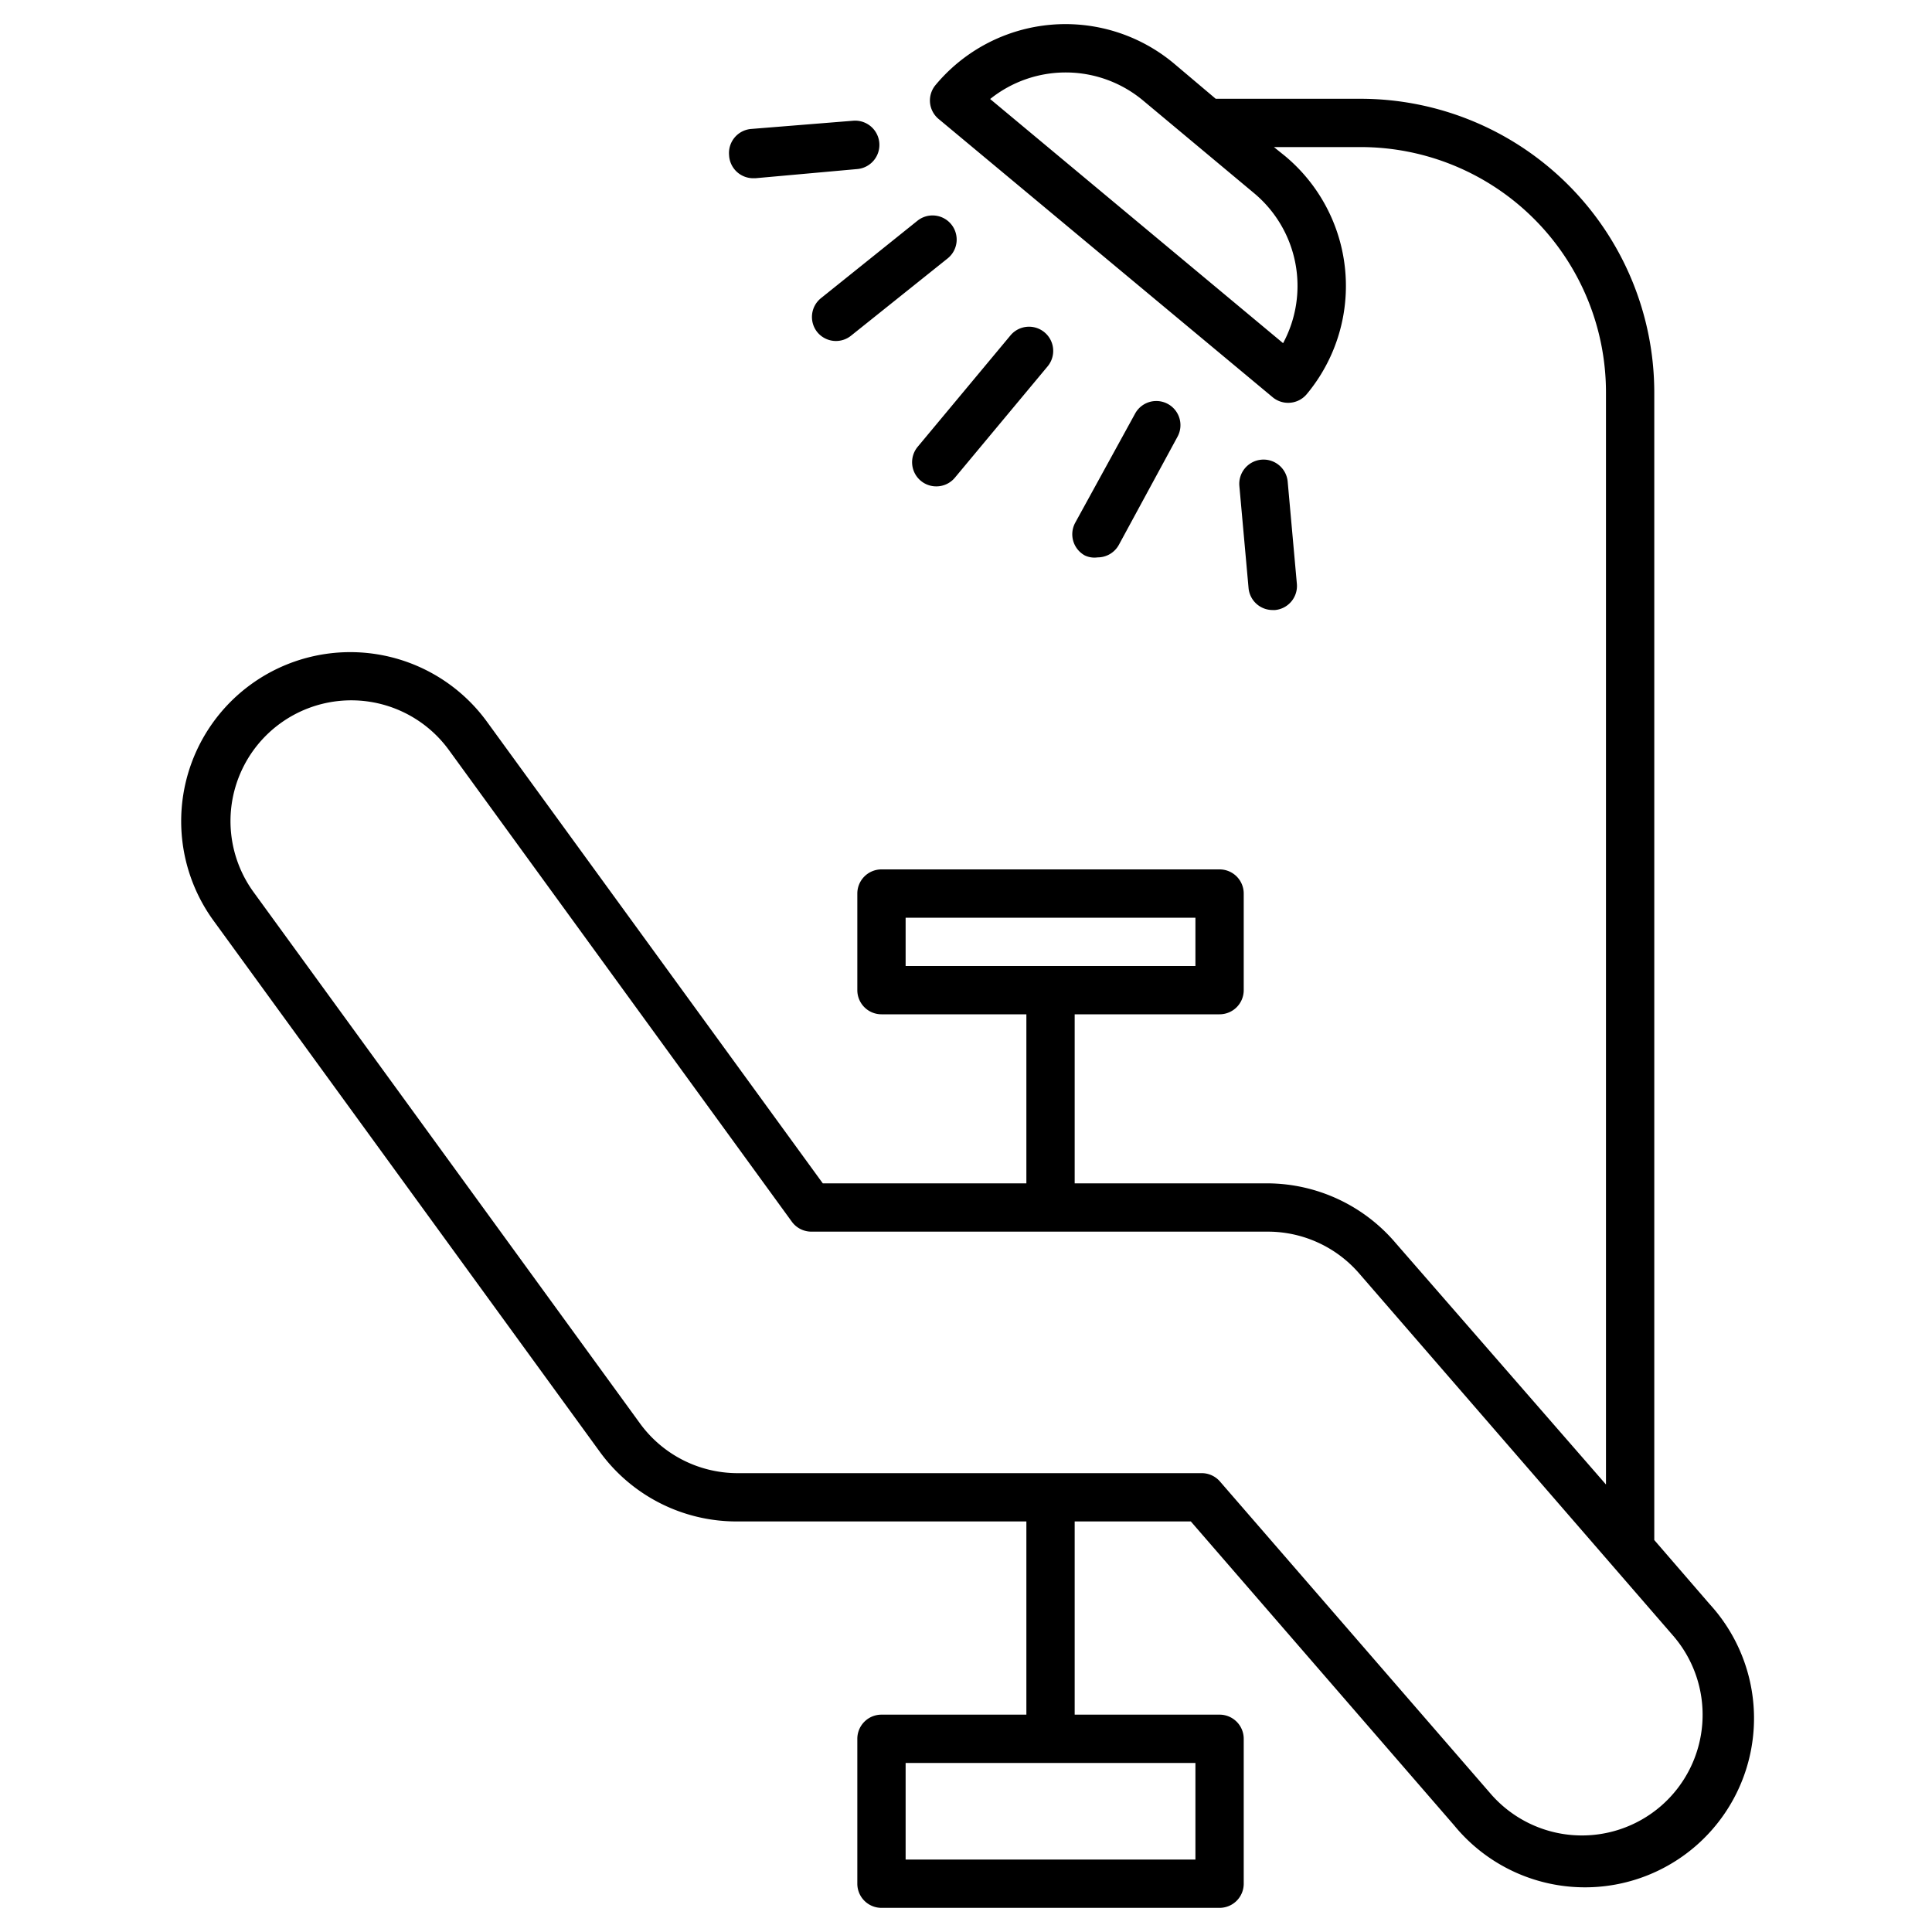
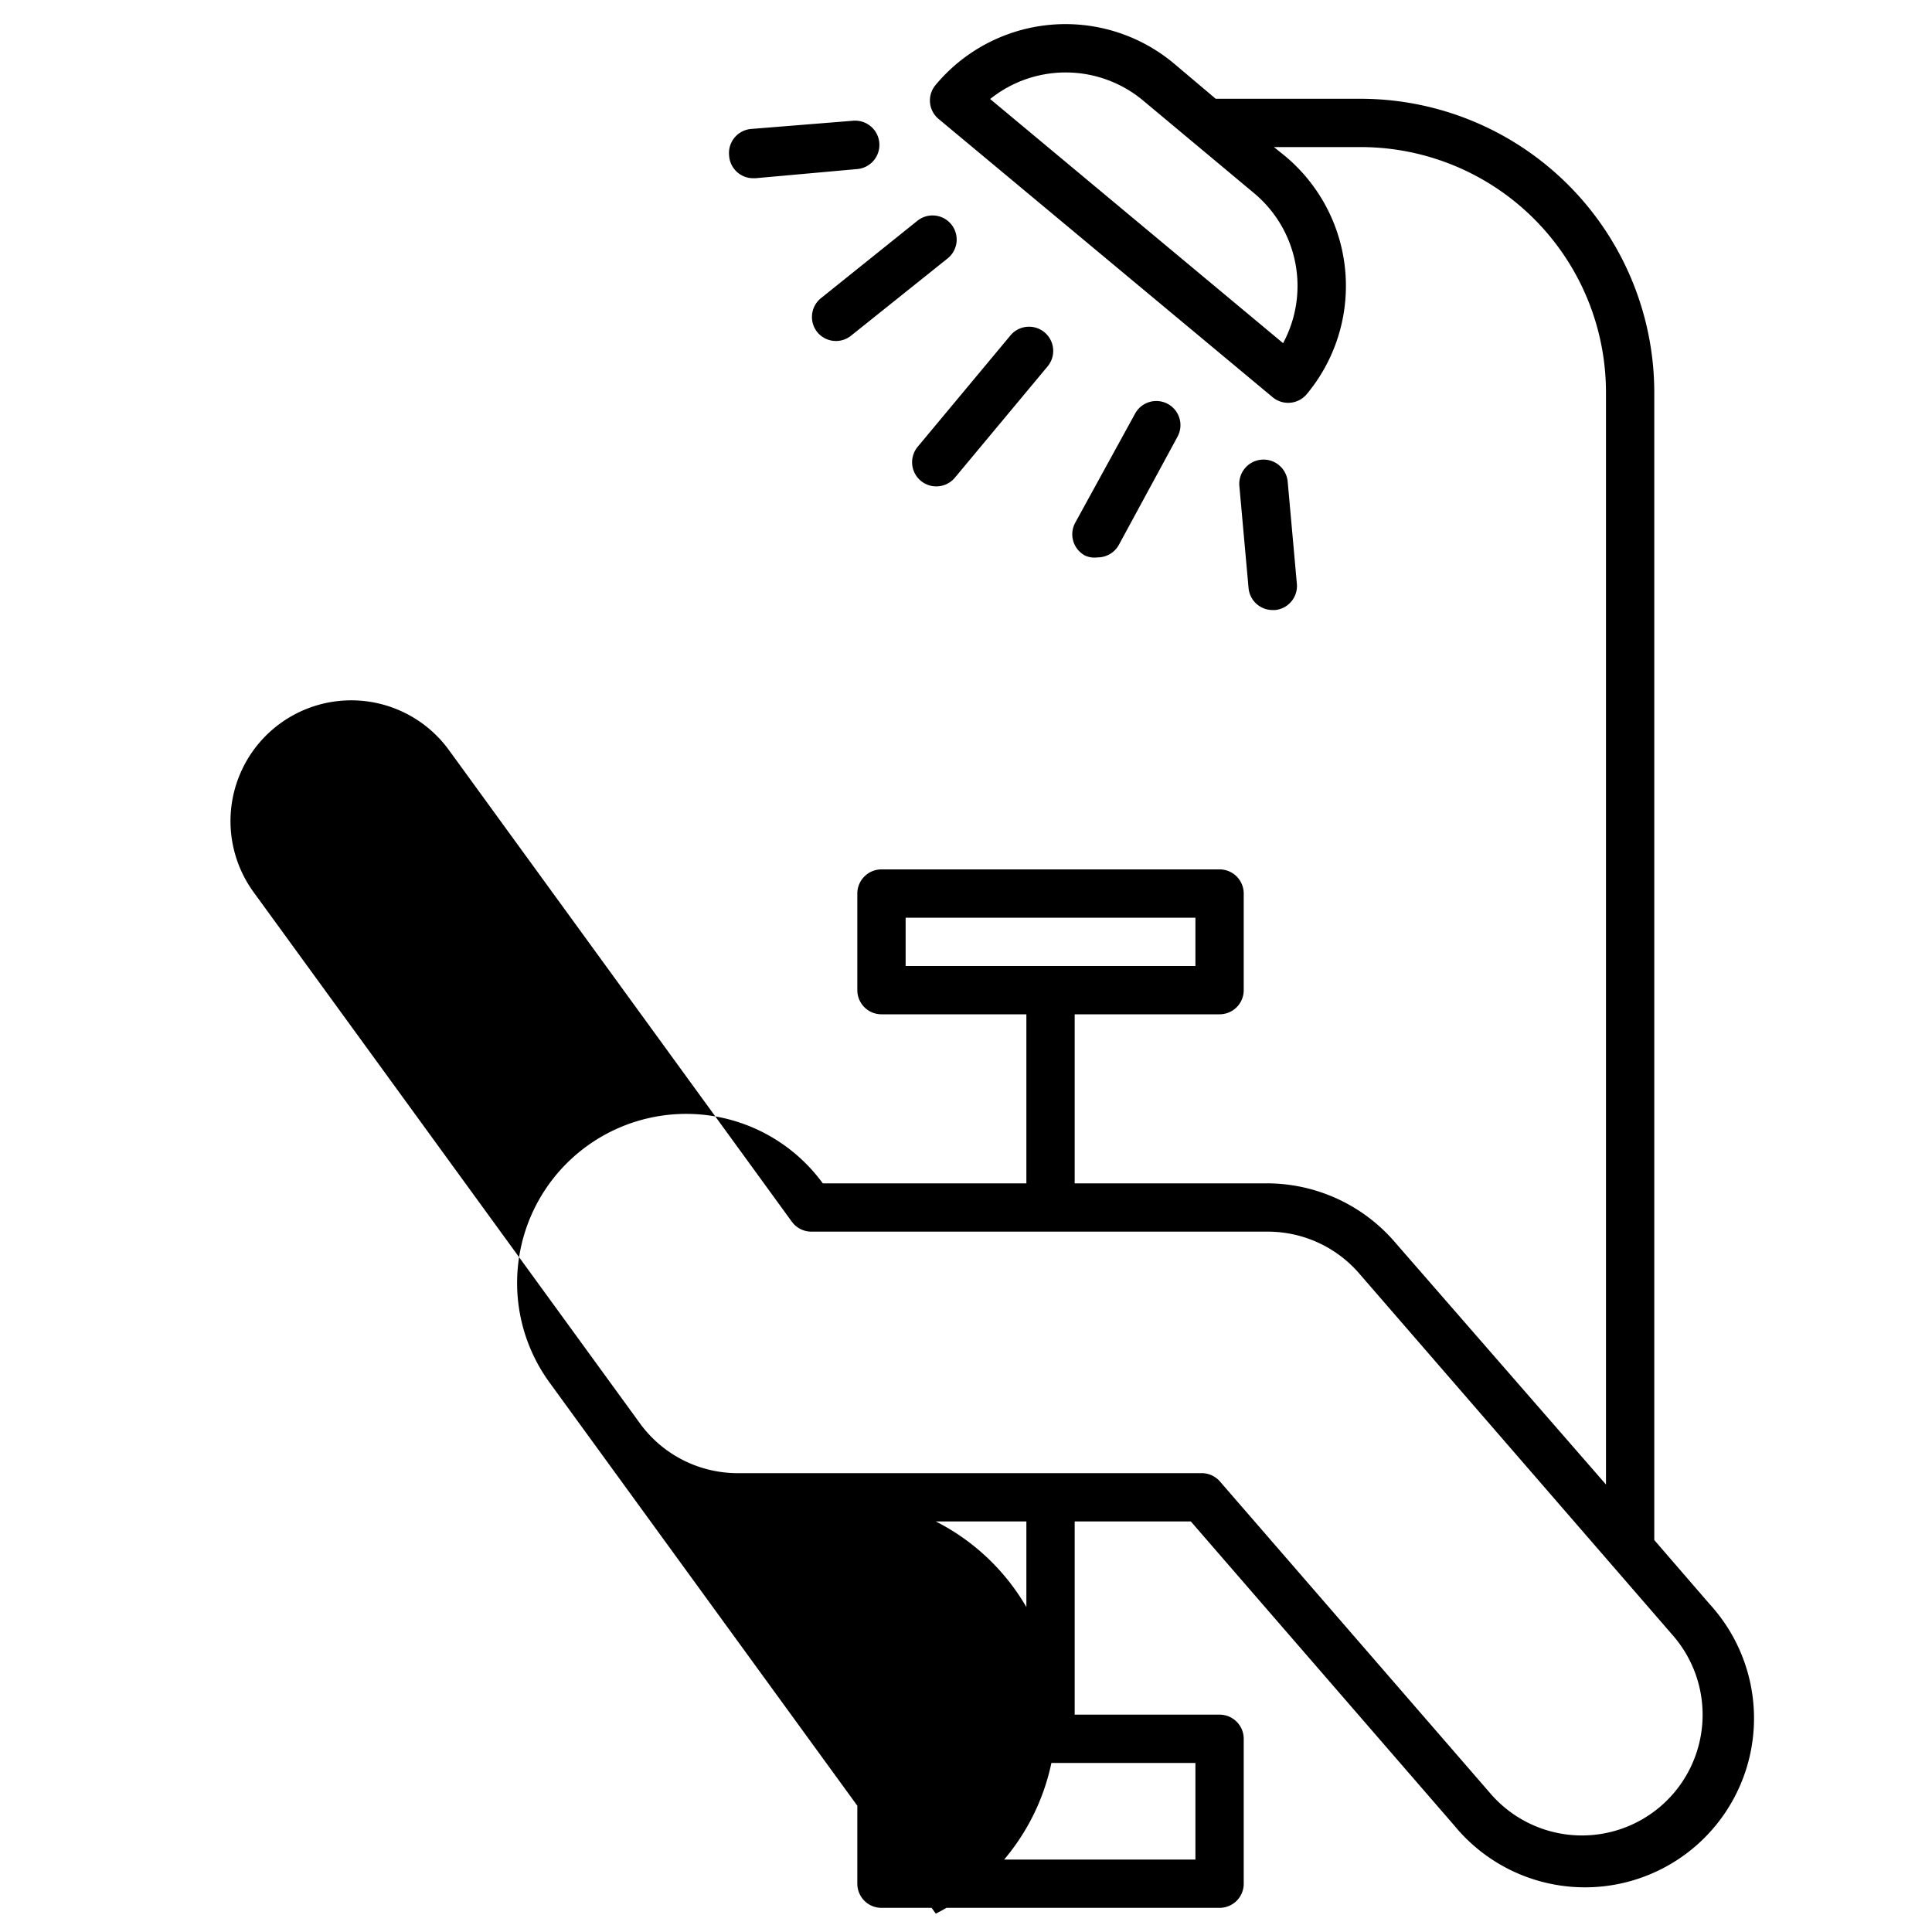
<svg xmlns="http://www.w3.org/2000/svg" data-name="Layer 1" viewBox="0 0 80 80" x="0px" y="0px">
  <title>dental_22</title>
-   <path d="M70.79,66.42,68.5,63.77V16.24A12.17,12.17,0,0,0,56.34,4.09h-6L48.6,2.62a7,7,0,0,0-9.86.9,1,1,0,0,0-.23.73,1,1,0,0,0,.36.68L52.7,16.45a1,1,0,0,0,.64.23,1,1,0,0,0,.77-.36,7,7,0,0,0-.9-9.86l-.46-.37h3.59A10.16,10.16,0,0,1,66.5,16.24V61.47l-8.71-10A7,7,0,0,0,52.5,49h-8V42h6a1,1,0,0,0,1-1V37a1,1,0,0,0-1-1h-14a1,1,0,0,0-1,1v4a1,1,0,0,0,1,1h6v7H34.07L20.16,29.88a7,7,0,0,0-9.77-1.54,7,7,0,0,0-1.55,9.78l16,22A7,7,0,0,0,30.5,63h12v8h-6a1,1,0,0,0-1,1v6a1,1,0,0,0,1,1h14a1,1,0,0,0,1-1V72a1,1,0,0,0-1-1h-6V63h4.81l10.9,12.58a7,7,0,1,0,10.58-9.16ZM53.13,14.21,41,4.1a5,5,0,0,1,6.33.06L51.93,8A5,5,0,0,1,53.13,14.21ZM37.5,40V38h12v2Zm12,33v4h-12V73Zm19.28,1.78a5,5,0,0,1-7.06-.51L50.52,61.35a1,1,0,0,0-.76-.35H30.5a5,5,0,0,1-4-2.06l-16-22a5,5,0,0,1,8.09-5.88l14.2,19.53a1,1,0,0,0,.81.41H52.5a5,5,0,0,1,3.78,1.73l13,15A5,5,0,0,1,68.78,74.78ZM30.19,6.43a1,1,0,0,1,.91-1.09L35.32,5a1,1,0,1,1,.18,2l-4.22.38h-.1A1,1,0,0,1,30.19,6.43Zm9.2,2.86a1,1,0,0,1-.15,1.41l-4,3.2a1,1,0,0,1-.63.22,1,1,0,0,1-.77-.37,1,1,0,0,1,.15-1.4l4-3.21A1,1,0,0,1,39.39,9.29ZM51.7,24.35l-.38-4.22a1,1,0,0,1,2-.19l.38,4.23a1,1,0,0,1-.9,1.09H52.7A1,1,0,0,1,51.7,24.35ZM44.92,23a1,1,0,0,1-.4-1.35L47,17.13a1,1,0,1,1,1.76.95l-2.43,4.48a1,1,0,0,1-.88.52A.93.93,0,0,1,44.92,23ZM38,18.5l3.84-4.61a1,1,0,1,1,1.54,1.28l-3.84,4.61a1,1,0,0,1-.77.36,1,1,0,0,1-.64-.23A1,1,0,0,1,38,18.5Z" />
+   <path d="M70.79,66.42,68.5,63.77V16.24A12.17,12.17,0,0,0,56.34,4.09h-6L48.6,2.62a7,7,0,0,0-9.86.9,1,1,0,0,0-.23.73,1,1,0,0,0,.36.68L52.7,16.45a1,1,0,0,0,.64.23,1,1,0,0,0,.77-.36,7,7,0,0,0-.9-9.86l-.46-.37h3.59A10.16,10.16,0,0,1,66.5,16.24V61.47l-8.71-10A7,7,0,0,0,52.5,49h-8V42h6a1,1,0,0,0,1-1V37a1,1,0,0,0-1-1h-14a1,1,0,0,0-1,1v4a1,1,0,0,0,1,1h6v7H34.07a7,7,0,0,0-9.77-1.54,7,7,0,0,0-1.55,9.78l16,22A7,7,0,0,0,30.5,63h12v8h-6a1,1,0,0,0-1,1v6a1,1,0,0,0,1,1h14a1,1,0,0,0,1-1V72a1,1,0,0,0-1-1h-6V63h4.81l10.9,12.58a7,7,0,1,0,10.58-9.16ZM53.13,14.21,41,4.1a5,5,0,0,1,6.33.06L51.93,8A5,5,0,0,1,53.13,14.21ZM37.5,40V38h12v2Zm12,33v4h-12V73Zm19.28,1.78a5,5,0,0,1-7.06-.51L50.52,61.35a1,1,0,0,0-.76-.35H30.5a5,5,0,0,1-4-2.06l-16-22a5,5,0,0,1,8.09-5.88l14.2,19.53a1,1,0,0,0,.81.41H52.5a5,5,0,0,1,3.78,1.73l13,15A5,5,0,0,1,68.78,74.78ZM30.19,6.43a1,1,0,0,1,.91-1.09L35.32,5a1,1,0,1,1,.18,2l-4.22.38h-.1A1,1,0,0,1,30.19,6.43Zm9.2,2.86a1,1,0,0,1-.15,1.41l-4,3.2a1,1,0,0,1-.63.22,1,1,0,0,1-.77-.37,1,1,0,0,1,.15-1.4l4-3.21A1,1,0,0,1,39.39,9.29ZM51.7,24.35l-.38-4.22a1,1,0,0,1,2-.19l.38,4.23a1,1,0,0,1-.9,1.09H52.7A1,1,0,0,1,51.7,24.35ZM44.92,23a1,1,0,0,1-.4-1.35L47,17.13a1,1,0,1,1,1.76.95l-2.43,4.48a1,1,0,0,1-.88.52A.93.93,0,0,1,44.92,23ZM38,18.5l3.84-4.61a1,1,0,1,1,1.54,1.28l-3.84,4.61a1,1,0,0,1-.77.36,1,1,0,0,1-.64-.23A1,1,0,0,1,38,18.5Z" />
</svg>